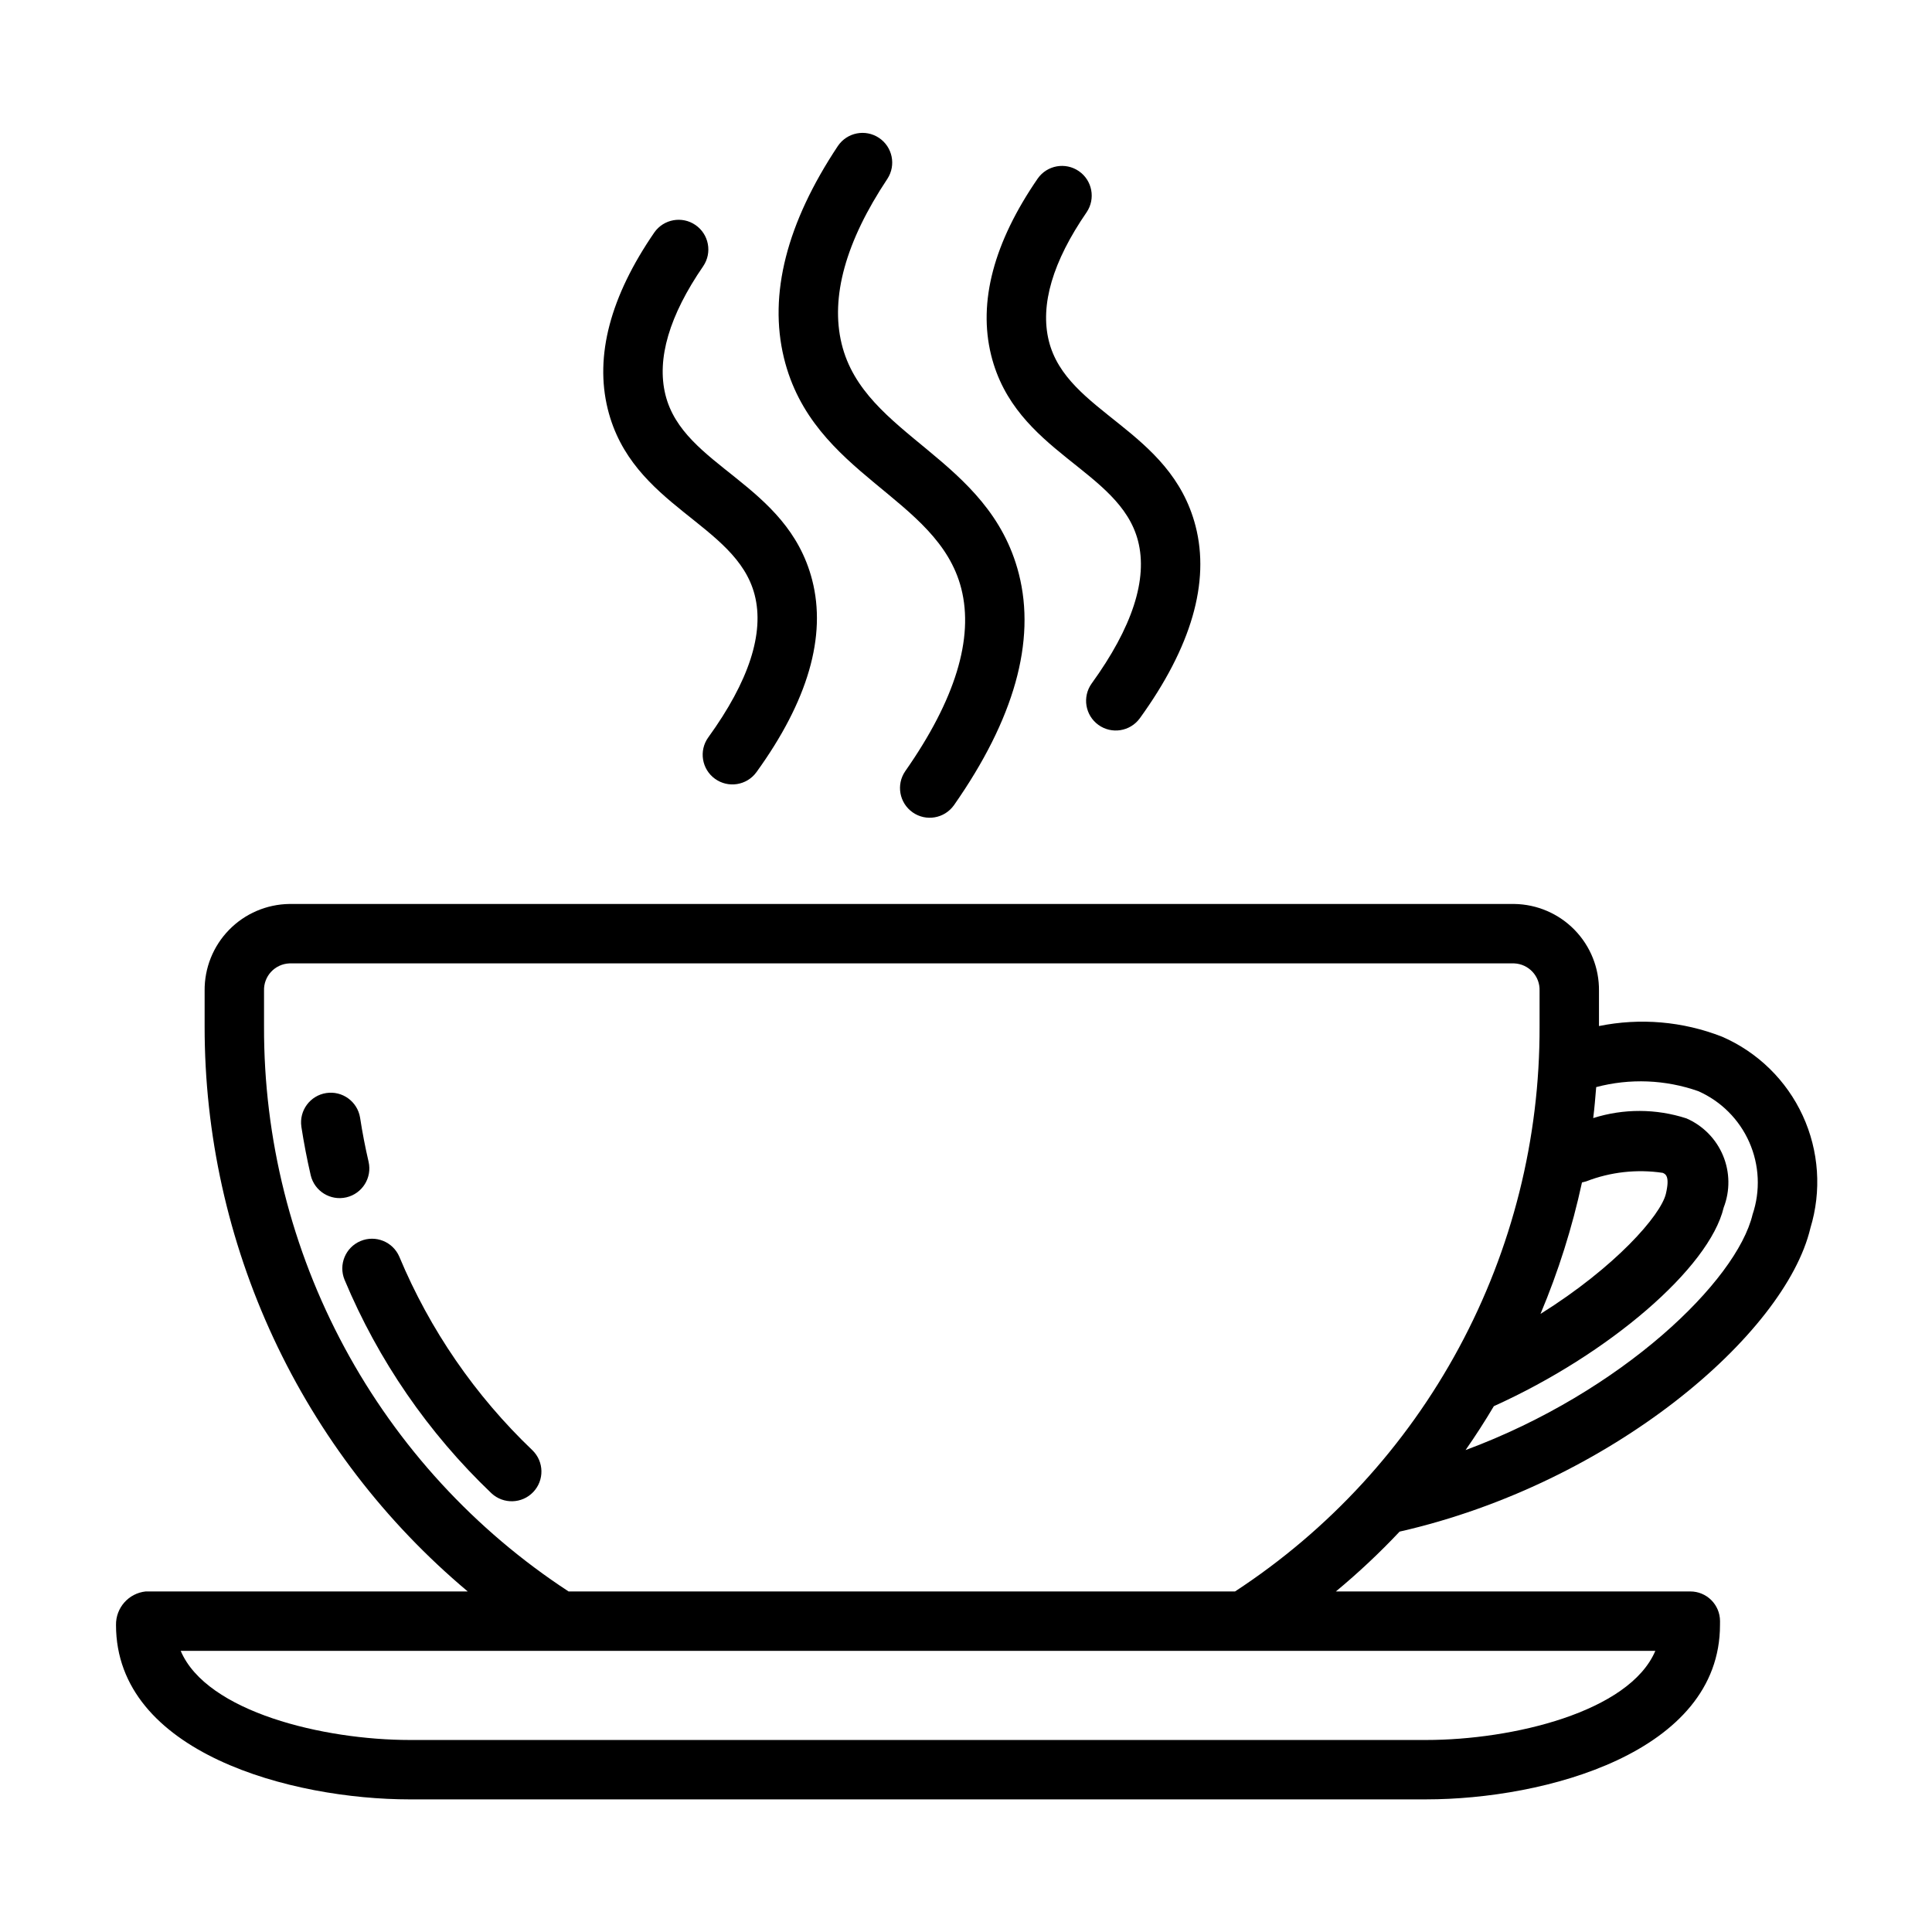
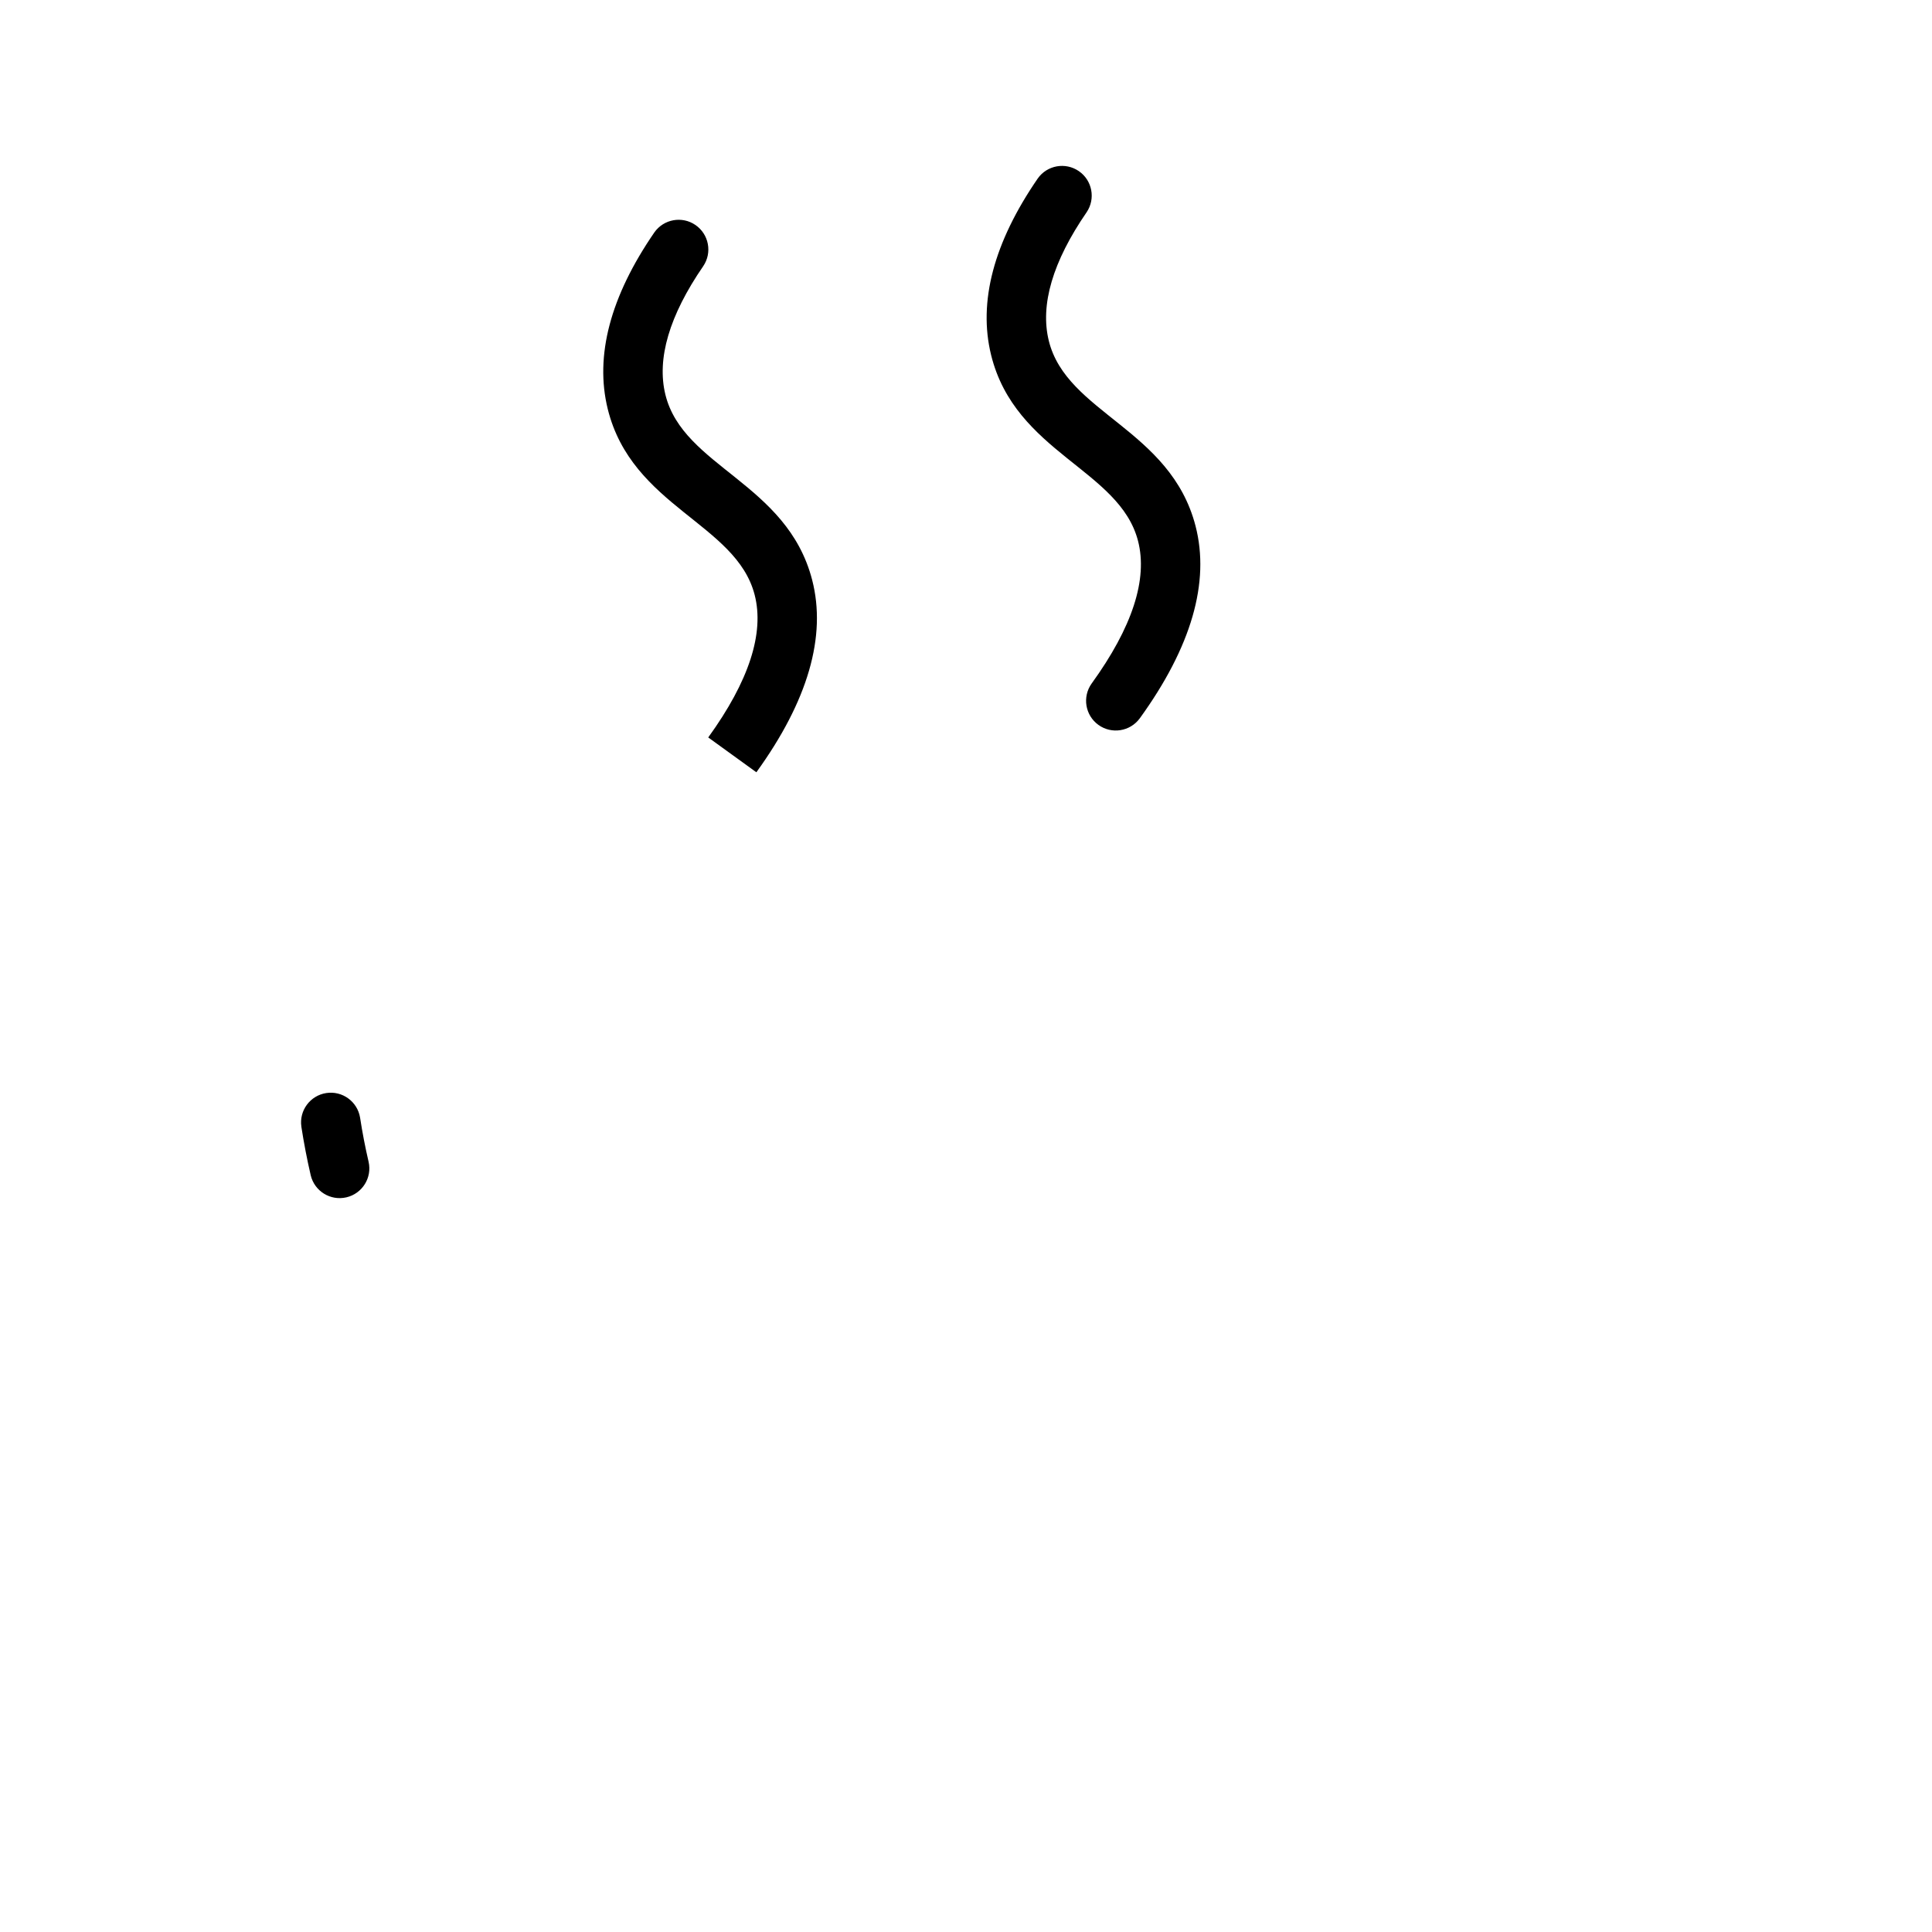
<svg xmlns="http://www.w3.org/2000/svg" fill="#000000" width="800px" height="800px" version="1.1" viewBox="144 144 512 512">
  <g>
    <path d="m226.34 455.45c-0.98-4.227-1.805-8.516-2.477-12.863l0.004-0.004c-0.625-4.277 2.32-8.254 6.594-8.914 4.269-0.656 8.273 2.258 8.965 6.523 0.605 3.949 1.359 7.844 2.254 11.688v0.004c0.969 4.227-1.668 8.441-5.891 9.426-4.227 0.98-8.449-1.637-9.449-5.859z" />
-     <path d="m274.25 539.74c-16.758-15.973-30.016-35.246-38.945-56.602-1.641-4 0.25-8.57 4.231-10.246 3.984-1.676 8.574 0.172 10.285 4.141 8.086 19.363 20.105 36.836 35.293 51.316 3.082 3.012 3.172 7.941 0.195 11.062-2.973 3.117-7.902 3.266-11.059 0.328z" />
-     <path d="m600.35 418.73c-10.371-4.059-21.691-5.035-32.605-2.816v-9.348c0.066-6.027-2.262-11.832-6.473-16.145-4.211-4.312-9.957-6.777-15.984-6.859h-324.6c-6.027 0.082-11.777 2.547-15.984 6.859-4.211 4.312-6.539 10.117-6.477 16.145v9.461c-0.023 28.535 6.207 56.727 18.254 82.598 12.047 25.867 29.613 48.777 51.473 67.125h-85.348c-4.523 0.48-7.934 4.332-7.863 8.883 0 33.914 46.57 46.223 77.871 46.223l269.33-0.004c31.301 0 77.871-12.309 77.871-46.223l0.008-1.012v0.004c0-4.348-3.523-7.871-7.871-7.871h-93.93c5.949-4.934 11.59-10.227 16.887-15.855 55.996-12.723 102.14-52.23 108.86-80.414l-0.004-0.004c3.012-9.855 2.289-20.477-2.027-29.836s-11.93-16.805-21.383-20.91zm-35.996 38.344c6.449-2.5 13.441-3.277 20.281-2.258 0.73 0.316 1.953 0.848 0.84 5.551-1.363 5.715-13.418 19.441-33.23 31.836v0.004c4.734-11.25 8.414-22.91 10.992-34.84 0.371-0.102 0.742-0.195 1.117-0.293zm-42.41 148.04h-269.33c-22.801 0-53.828-7.383-60.727-23.617h390.79c-6.898 16.234-37.926 23.617-60.727 23.617zm-50.652-39.359h-176.61c-24.863-16.254-45.273-38.465-59.367-64.613-14.098-26.148-21.434-55.406-21.344-85.109v-9.461c-0.141-3.856 2.859-7.098 6.715-7.262h324.6c3.856 0.164 6.856 3.406 6.715 7.262v9.461c0.09 29.703-7.246 58.961-21.344 85.109-14.094 26.148-34.504 48.359-59.367 64.613zm137.16-99.914c-4.184 17.566-34.48 47.023-76.066 62.445 2.641-3.781 5.141-7.66 7.496-11.633 30.547-13.801 57.105-36.648 60.91-52.637 1.723-4.453 1.66-9.398-0.184-13.805-1.84-4.402-5.312-7.926-9.691-9.828-8.023-2.602-16.66-2.629-24.699-0.082 0.34-2.719 0.562-5.465 0.789-8.207 8.926-2.363 18.355-1.988 27.062 1.078 6.039 2.672 10.859 7.504 13.52 13.547 2.66 6.043 2.969 12.863 0.863 19.121z" />
-     <path d="m383.9 348.37c13.227-18.895 18.223-35.18 14.848-48.406-6.227-24.402-39.379-29.773-47-61.129-4.094-16.844 0.727-35.742 14.32-56.18v0.004c2.426-3.566 7.273-4.516 10.867-2.125s4.59 7.227 2.238 10.844c-11.062 16.633-15.145 31.344-12.129 43.742 5.992 24.668 39.055 29.965 46.961 60.957 4.559 17.871-1.23 38.5-17.203 61.32h-0.004c-2.504 3.527-7.387 4.371-10.93 1.891-3.543-2.481-4.422-7.356-1.969-10.918z" />
    <path d="m433.29 325.15c10.789-14.918 14.93-27.641 12.297-37.816-4.894-18.934-32.531-23.281-38.934-49.254-3.465-14.082 0.691-29.816 12.355-46.77 2.481-3.531 7.344-4.402 10.898-1.957 3.559 2.449 4.481 7.301 2.07 10.883-9.004 13.09-12.375 24.555-10.031 34.078 4.723 19.172 32.238 23.375 38.887 49.078 3.863 14.934-1.113 32.086-14.785 50.984h-0.004c-2.559 3.488-7.453 4.258-10.961 1.723-3.504-2.535-4.305-7.426-1.793-10.949z" />
-     <path d="m331.69 339.43c10.789-14.91 14.93-27.633 12.297-37.809-4.894-18.938-32.531-23.277-38.934-49.258-3.465-14.078 0.691-29.812 12.355-46.766h-0.004c2.484-3.535 7.348-4.414 10.906-1.965 3.559 2.449 4.481 7.309 2.062 10.891-9.004 13.09-12.375 24.555-10.031 34.074 4.723 19.188 32.238 23.367 38.887 49.082 3.863 14.934-1.113 32.086-14.785 50.984v-0.004c-2.559 3.496-7.461 4.266-10.969 1.727-3.508-2.539-4.305-7.438-1.785-10.957z" />
+     <path d="m331.69 339.43c10.789-14.91 14.93-27.633 12.297-37.809-4.894-18.938-32.531-23.277-38.934-49.258-3.465-14.078 0.691-29.812 12.355-46.766h-0.004c2.484-3.535 7.348-4.414 10.906-1.965 3.559 2.449 4.481 7.309 2.062 10.891-9.004 13.09-12.375 24.555-10.031 34.074 4.723 19.188 32.238 23.367 38.887 49.082 3.863 14.934-1.113 32.086-14.785 50.984v-0.004z" />
  </g>
</svg>